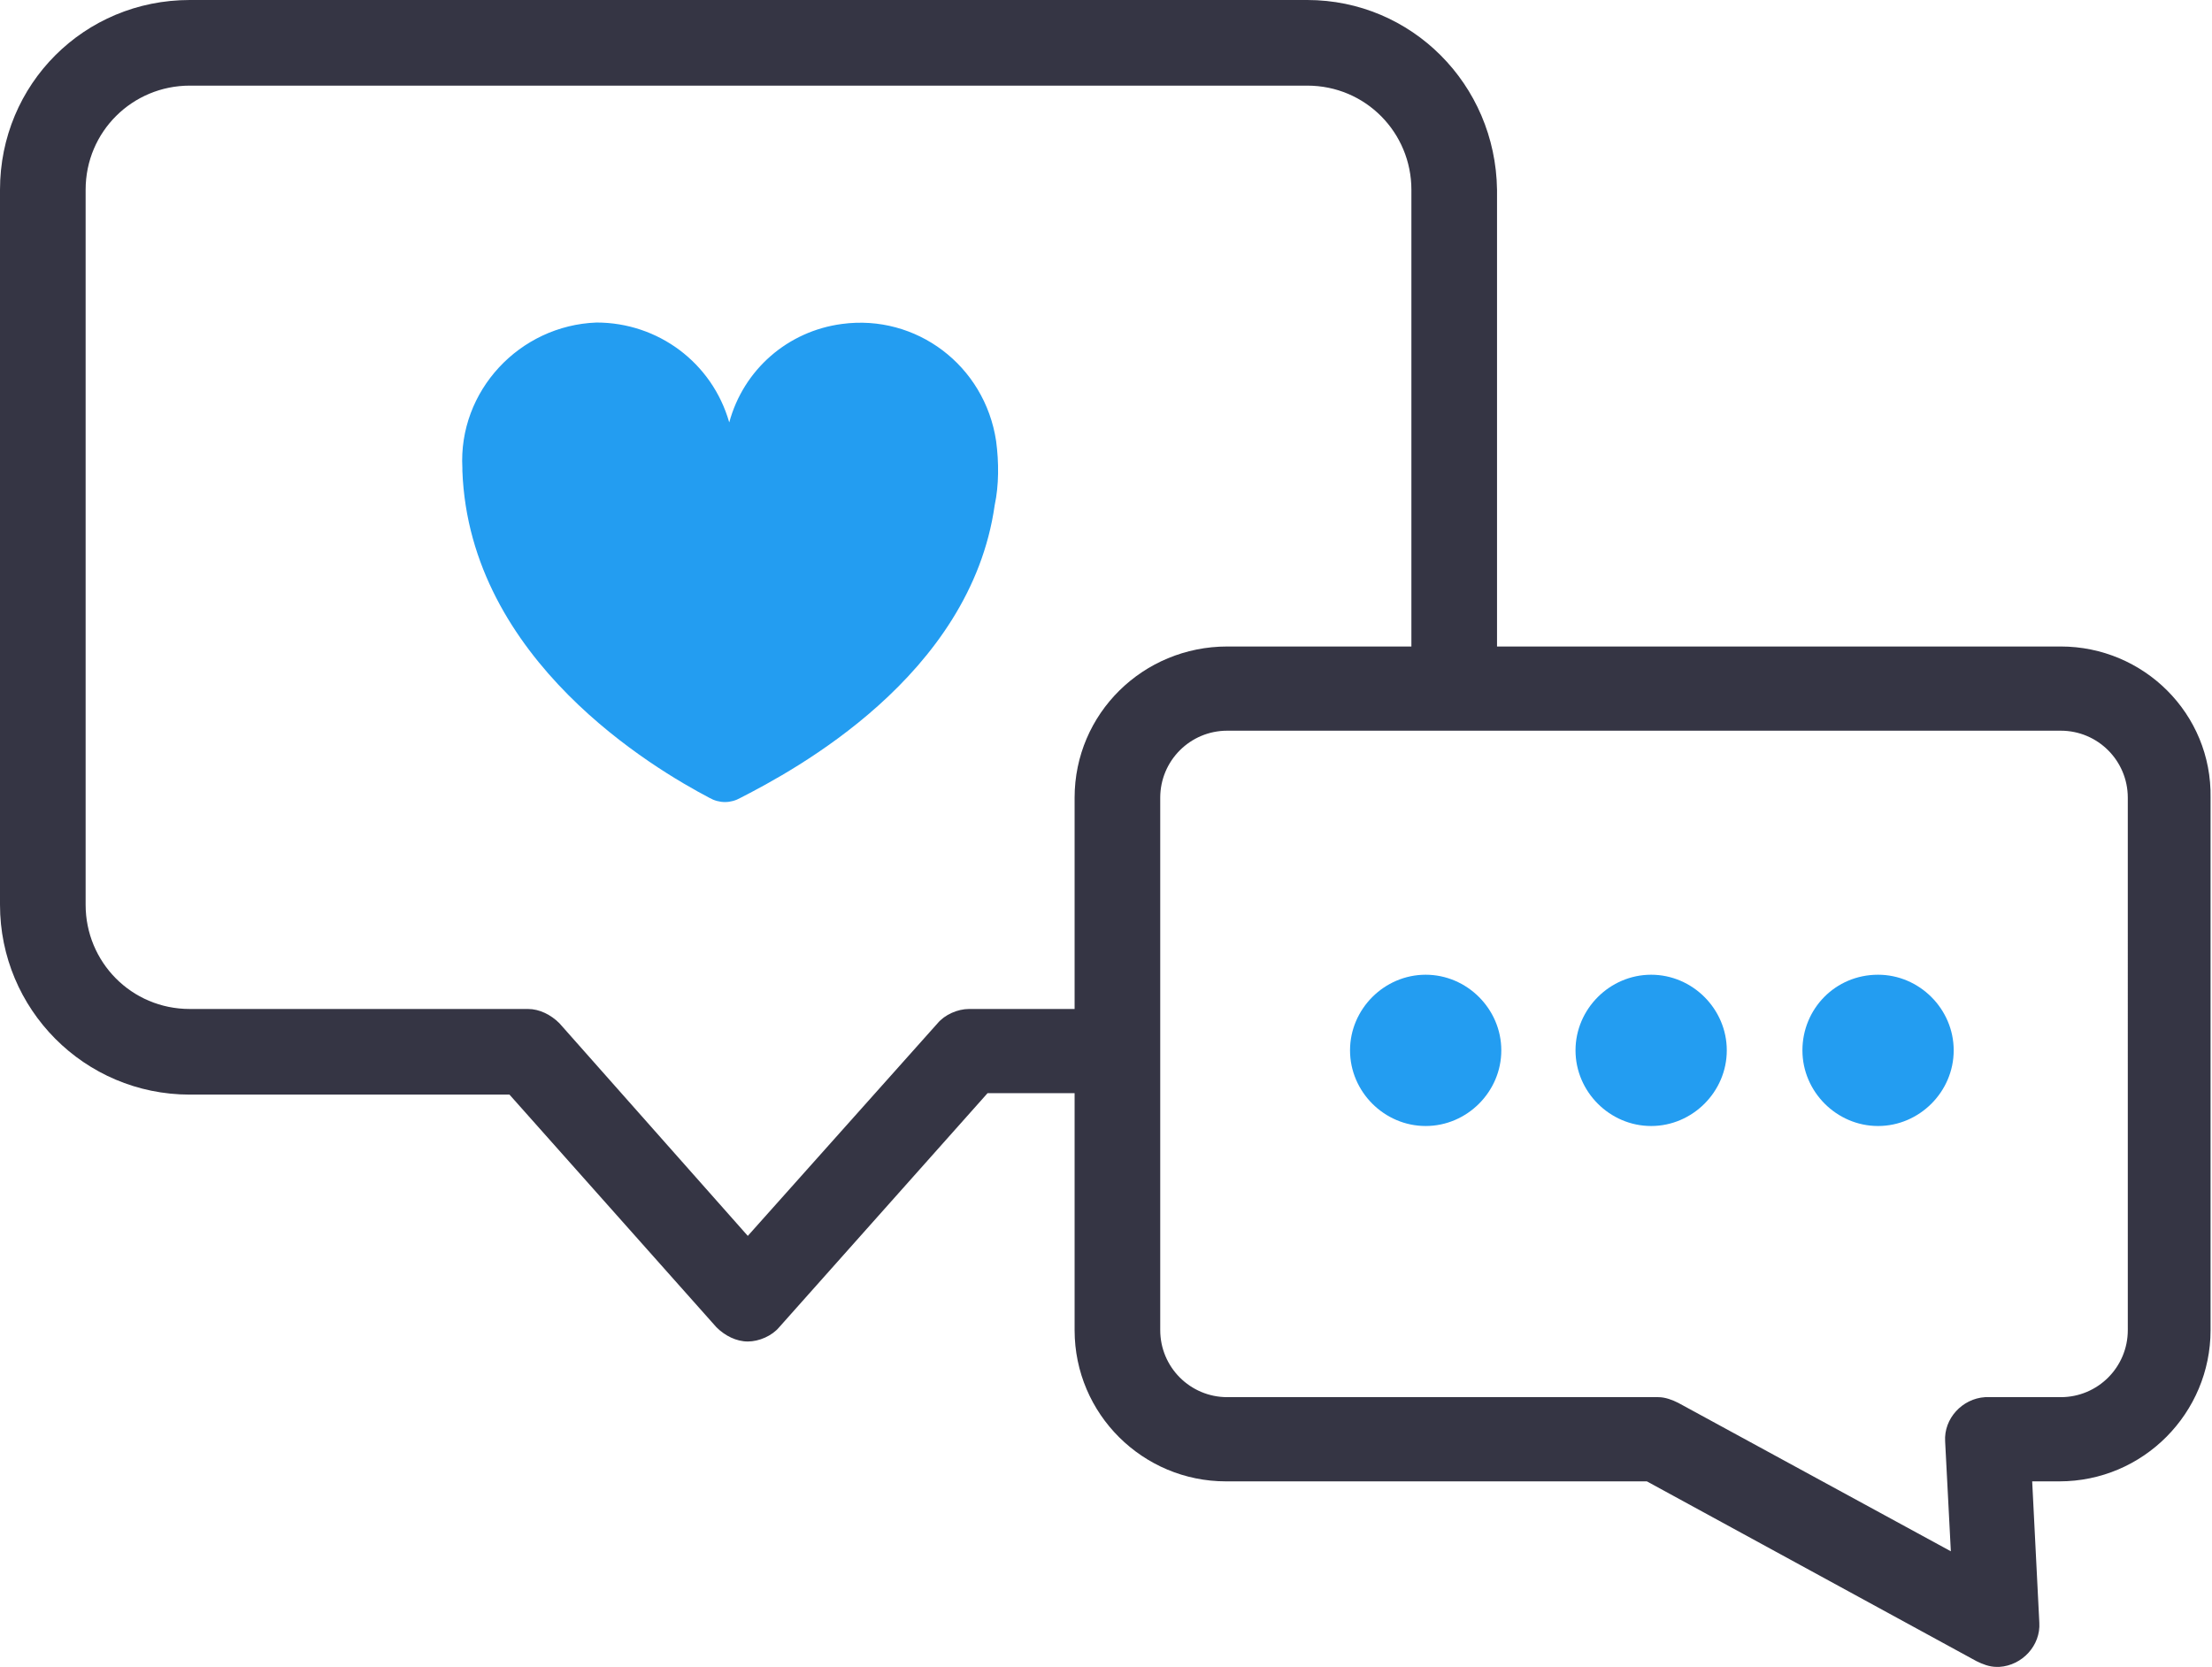
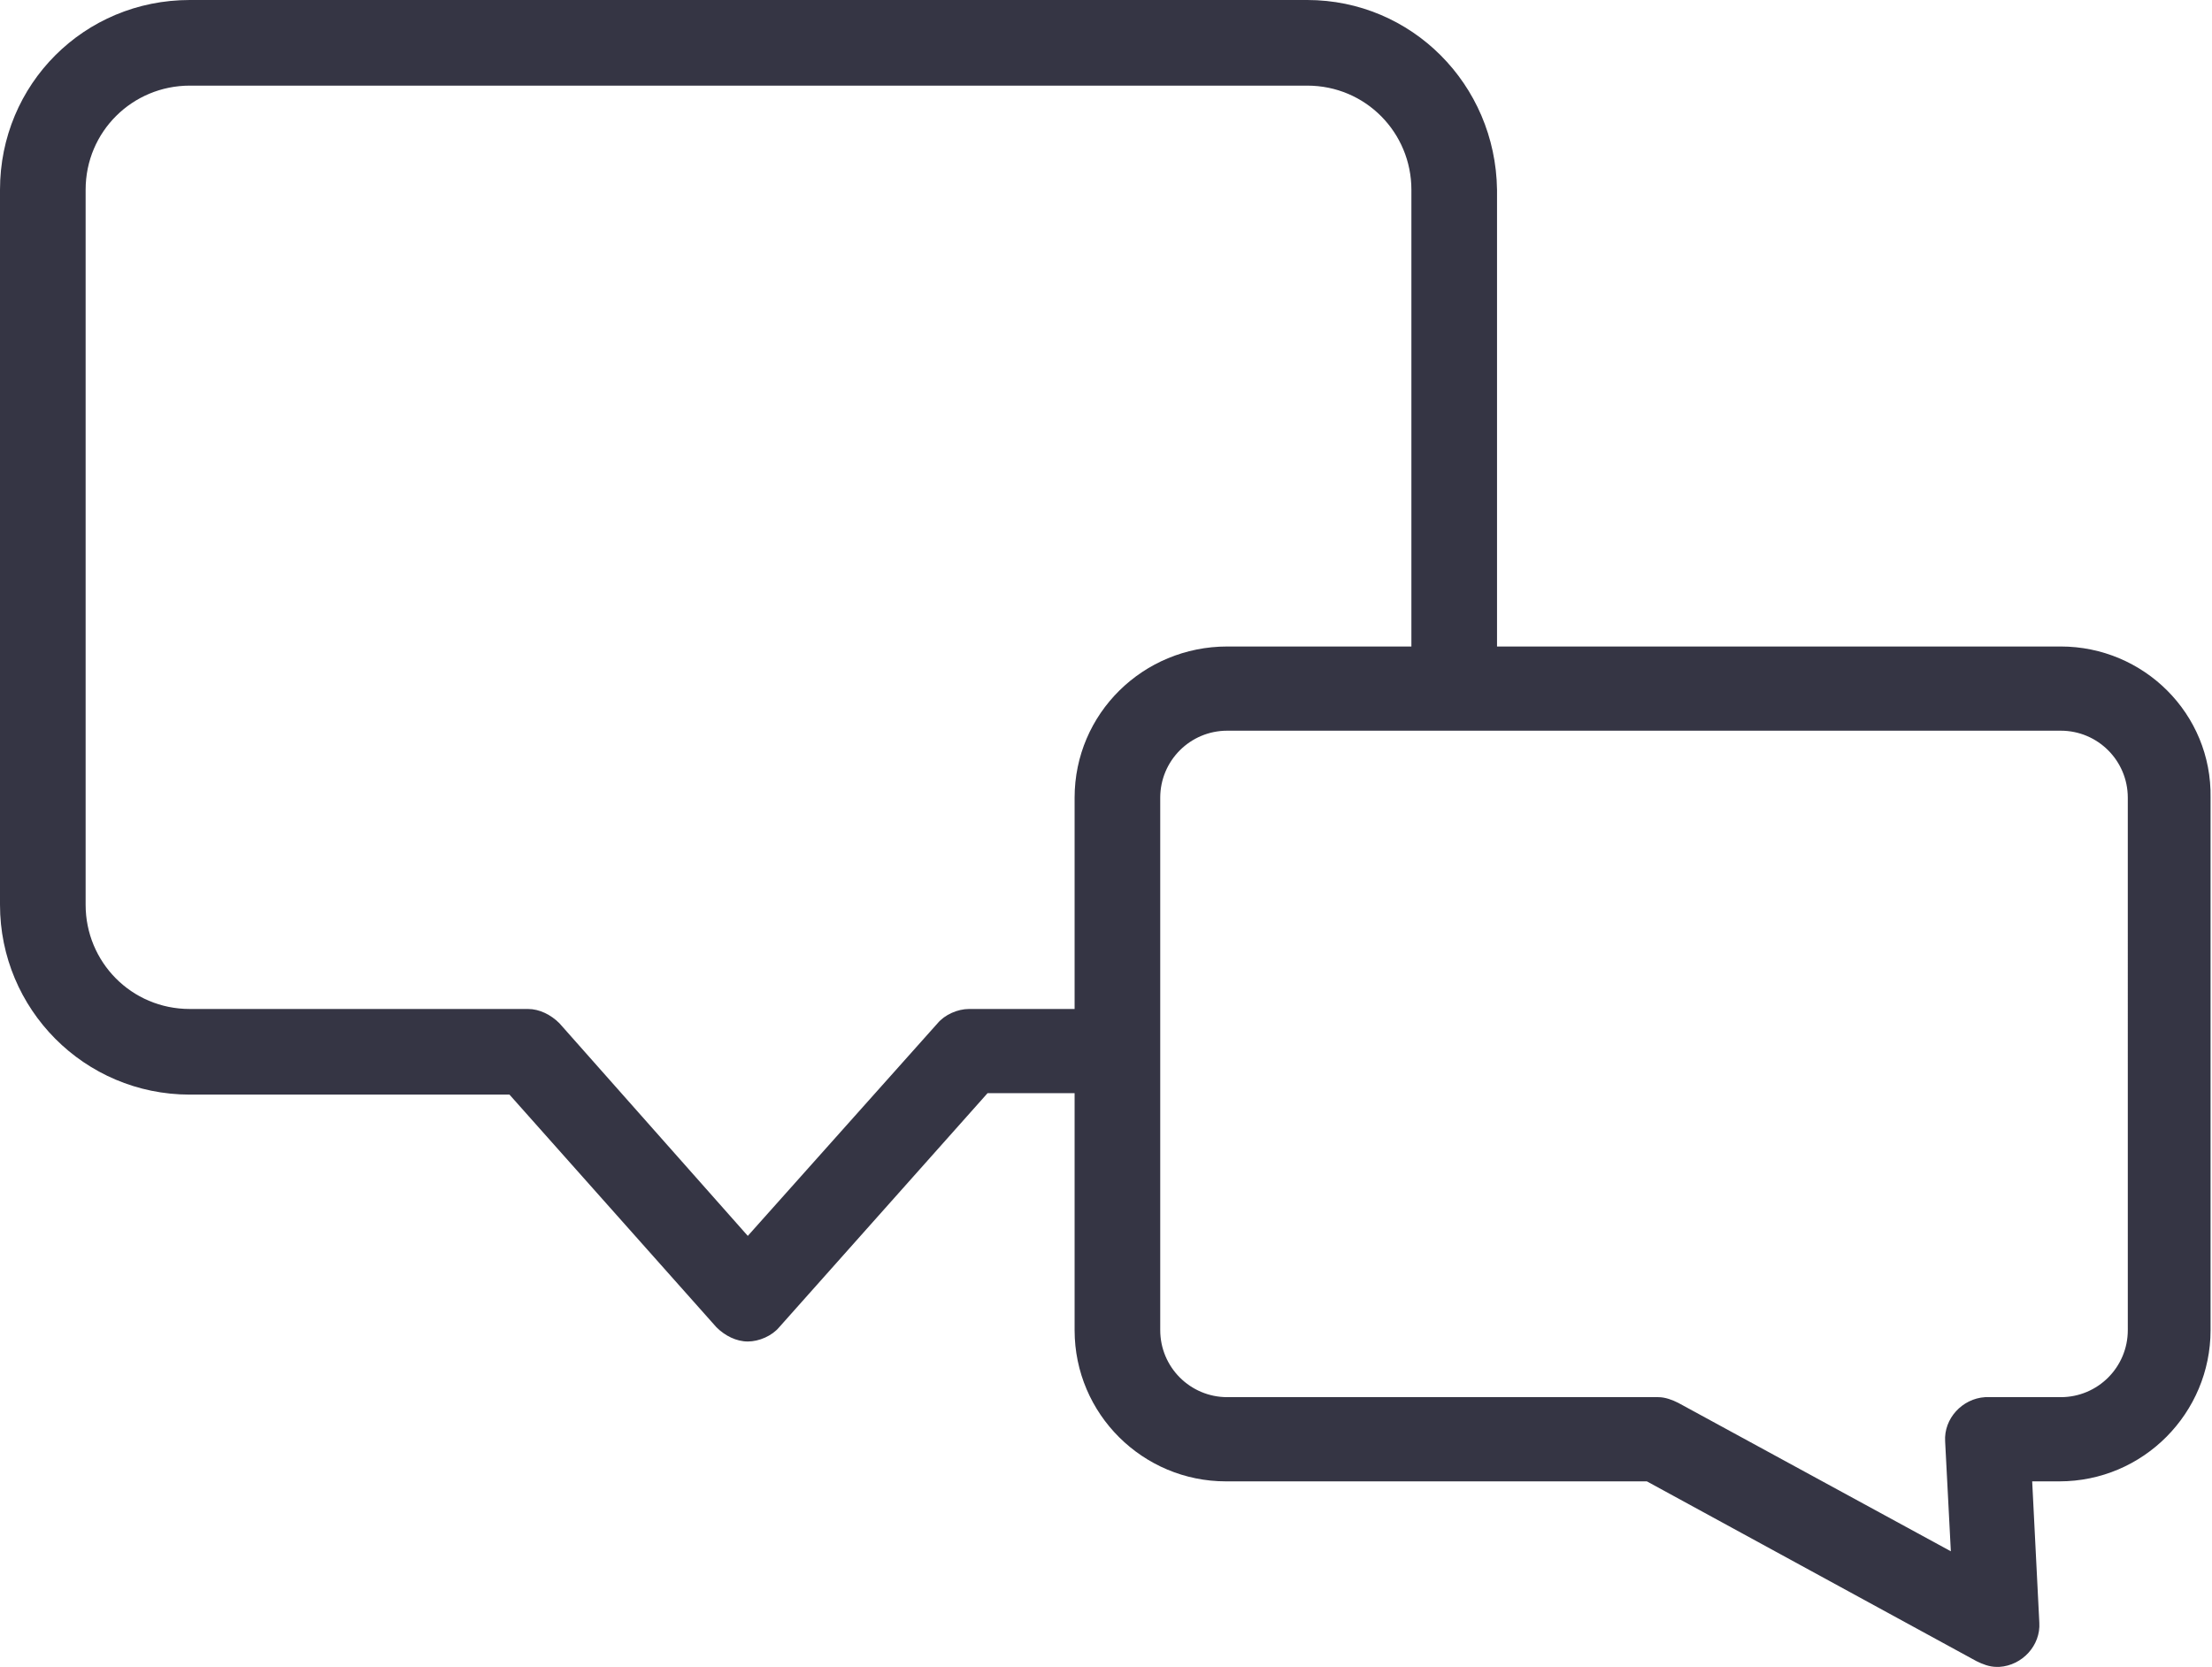
<svg xmlns="http://www.w3.org/2000/svg" version="1.1" id="Layer_1" x="0px" y="0px" width="155px" height="116.8px" viewBox="0 0 155 116.8" style="enable-background:new 0 0 155 116.8;" xml:space="preserve">
  <style type="text/css">
	.st0{fill:#353544;}
	.st1{fill:#239DF1;}
</style>
  <path class="st0" d="M144.4,45.3h-39.5v-32C104.8,5.9,98.9,0,91.6,0H13.3C5.9,0,0,5.9,0,13.3v50.1c0,7.3,5.9,13.3,13.3,13.3h22.4  L50.2,93c0.6,0.6,1.4,1,2.2,1c0.8,0,1.7-0.4,2.2-1l14.6-16.4h6.1v16.6c0,5.9,4.8,10.6,10.6,10.6h29.5l23.1,12.6  c0.4,0.2,0.9,0.4,1.4,0.4l0,0c0.1,0,0.1,0,0.2,0c1.6-0.1,2.9-1.5,2.8-3.1l-0.5-9.9h1.9c5.9,0,10.6-4.8,10.6-10.6V55.9  C155,50,150.2,45.3,144.4,45.3z M75.3,55.9v14.8h-7.4c-0.8,0-1.7,0.4-2.2,1L52.4,86.6L39.2,71.7c-0.6-0.6-1.4-1-2.2-1H13.3  c-4.1,0-7.3-3.3-7.3-7.3V13.3c0-4.1,3.3-7.3,7.3-7.3h78.3c4.1,0,7.3,3.3,7.3,7.3v32H86C80.1,45.3,75.3,50,75.3,55.9z M149.1,93.2  c0,2.6-2.1,4.7-4.7,4.7h-5.1c-0.1,0-0.1,0-0.2,0c-1.6,0.1-2.9,1.5-2.8,3.1l0.4,7.7l-19.1-10.4c-0.4-0.2-0.9-0.4-1.4-0.4H86  c-2.6,0-4.7-2.1-4.7-4.7V76.6v-5.9V55.9c0-2.6,2.1-4.7,4.7-4.7h13h5.9h39.5c2.6,0,4.7,2.1,4.7,4.7V93.2z" />
-   <path class="st1" d="M69.8,30.9C69,25.6,64.2,22,59,22.7c-3.8,0.5-6.9,3.2-7.9,6.9c-1.2-4.2-5-7-9.3-7c-5.4,0.2-9.7,4.8-9.4,10.2  c0,0.1,0,0.2,0,0.2c0.5,13.3,13.5,20.9,17.3,22.9c0.7,0.4,1.5,0.4,2.2,0c3.7-1.9,16.1-8.5,17.8-20.5C70,34,70,32.4,69.8,30.9z   M99.9,68.3c2.9,0,5.3,2.4,5.3,5.3s-2.4,5.3-5.3,5.3c-2.9,0-5.3-2.4-5.3-5.3S97,68.3,99.9,68.3z M115.7,68.3c2.9,0,5.3,2.4,5.3,5.3  s-2.4,5.3-5.3,5.3c-2.9,0-5.3-2.4-5.3-5.3S112.8,68.3,115.7,68.3z M131.6,68.3c2.9,0,5.3,2.4,5.3,5.3s-2.4,5.3-5.3,5.3  s-5.3-2.4-5.3-5.3S128.6,68.3,131.6,68.3z" />
</svg>